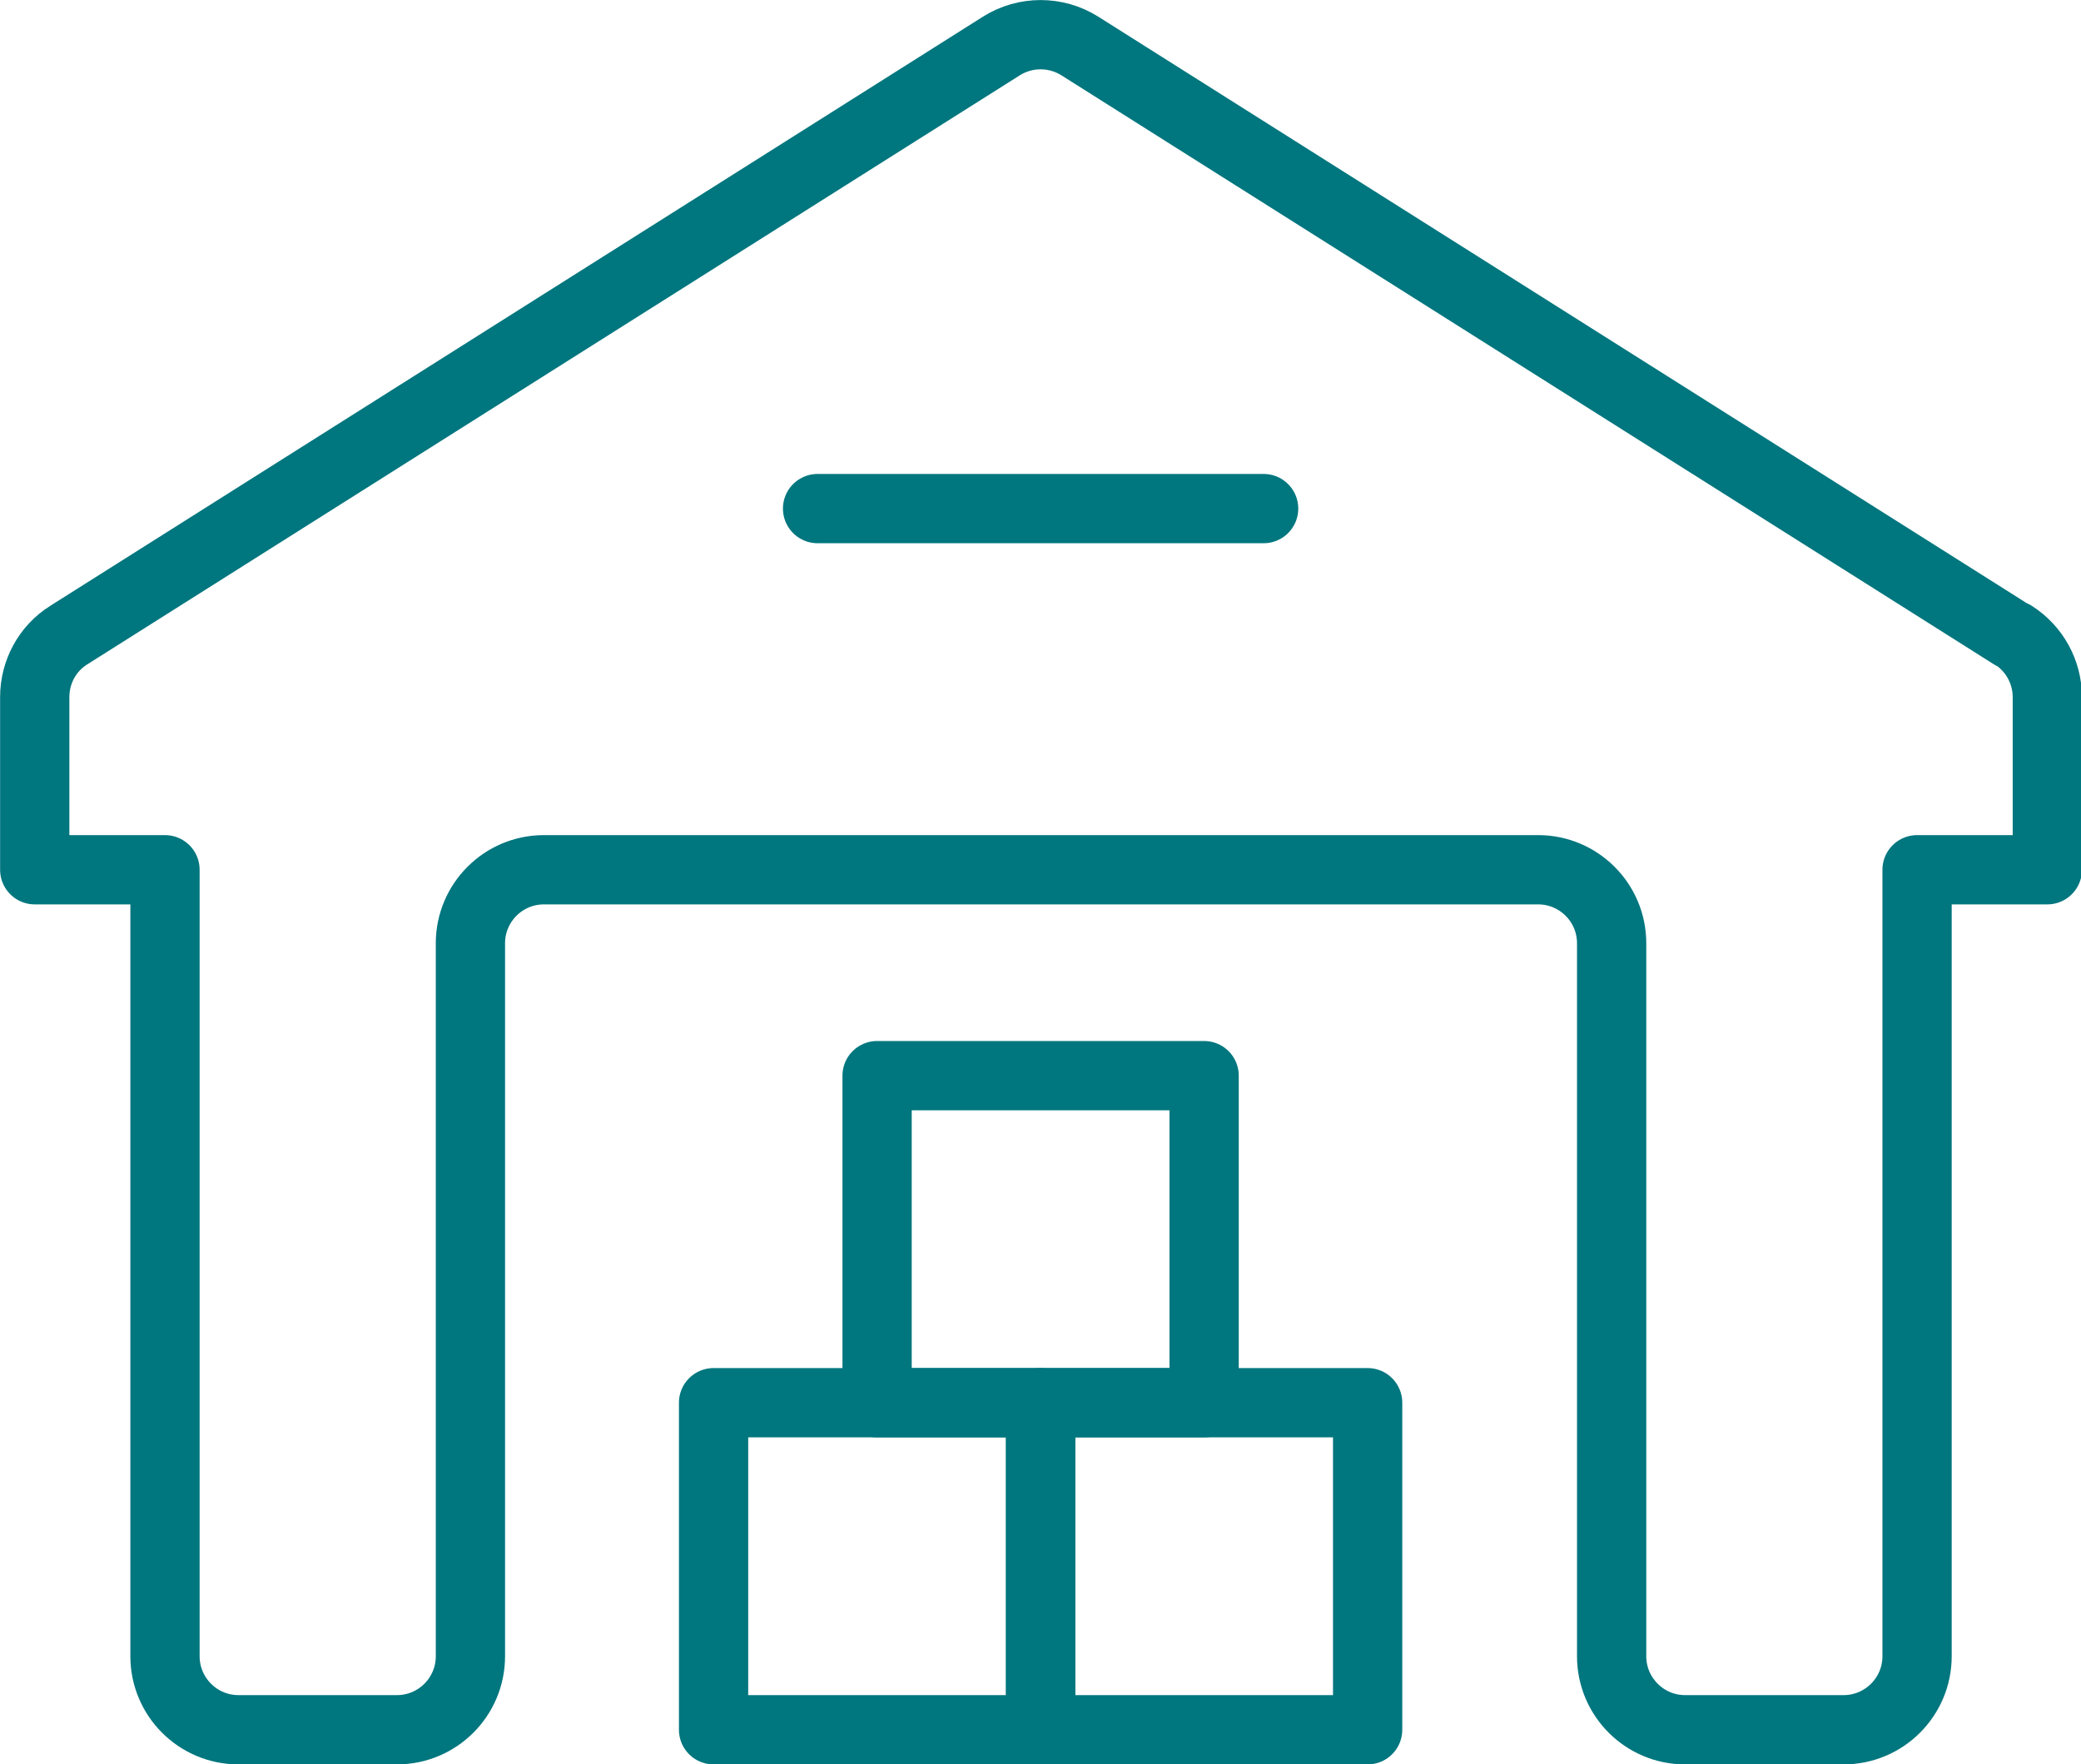
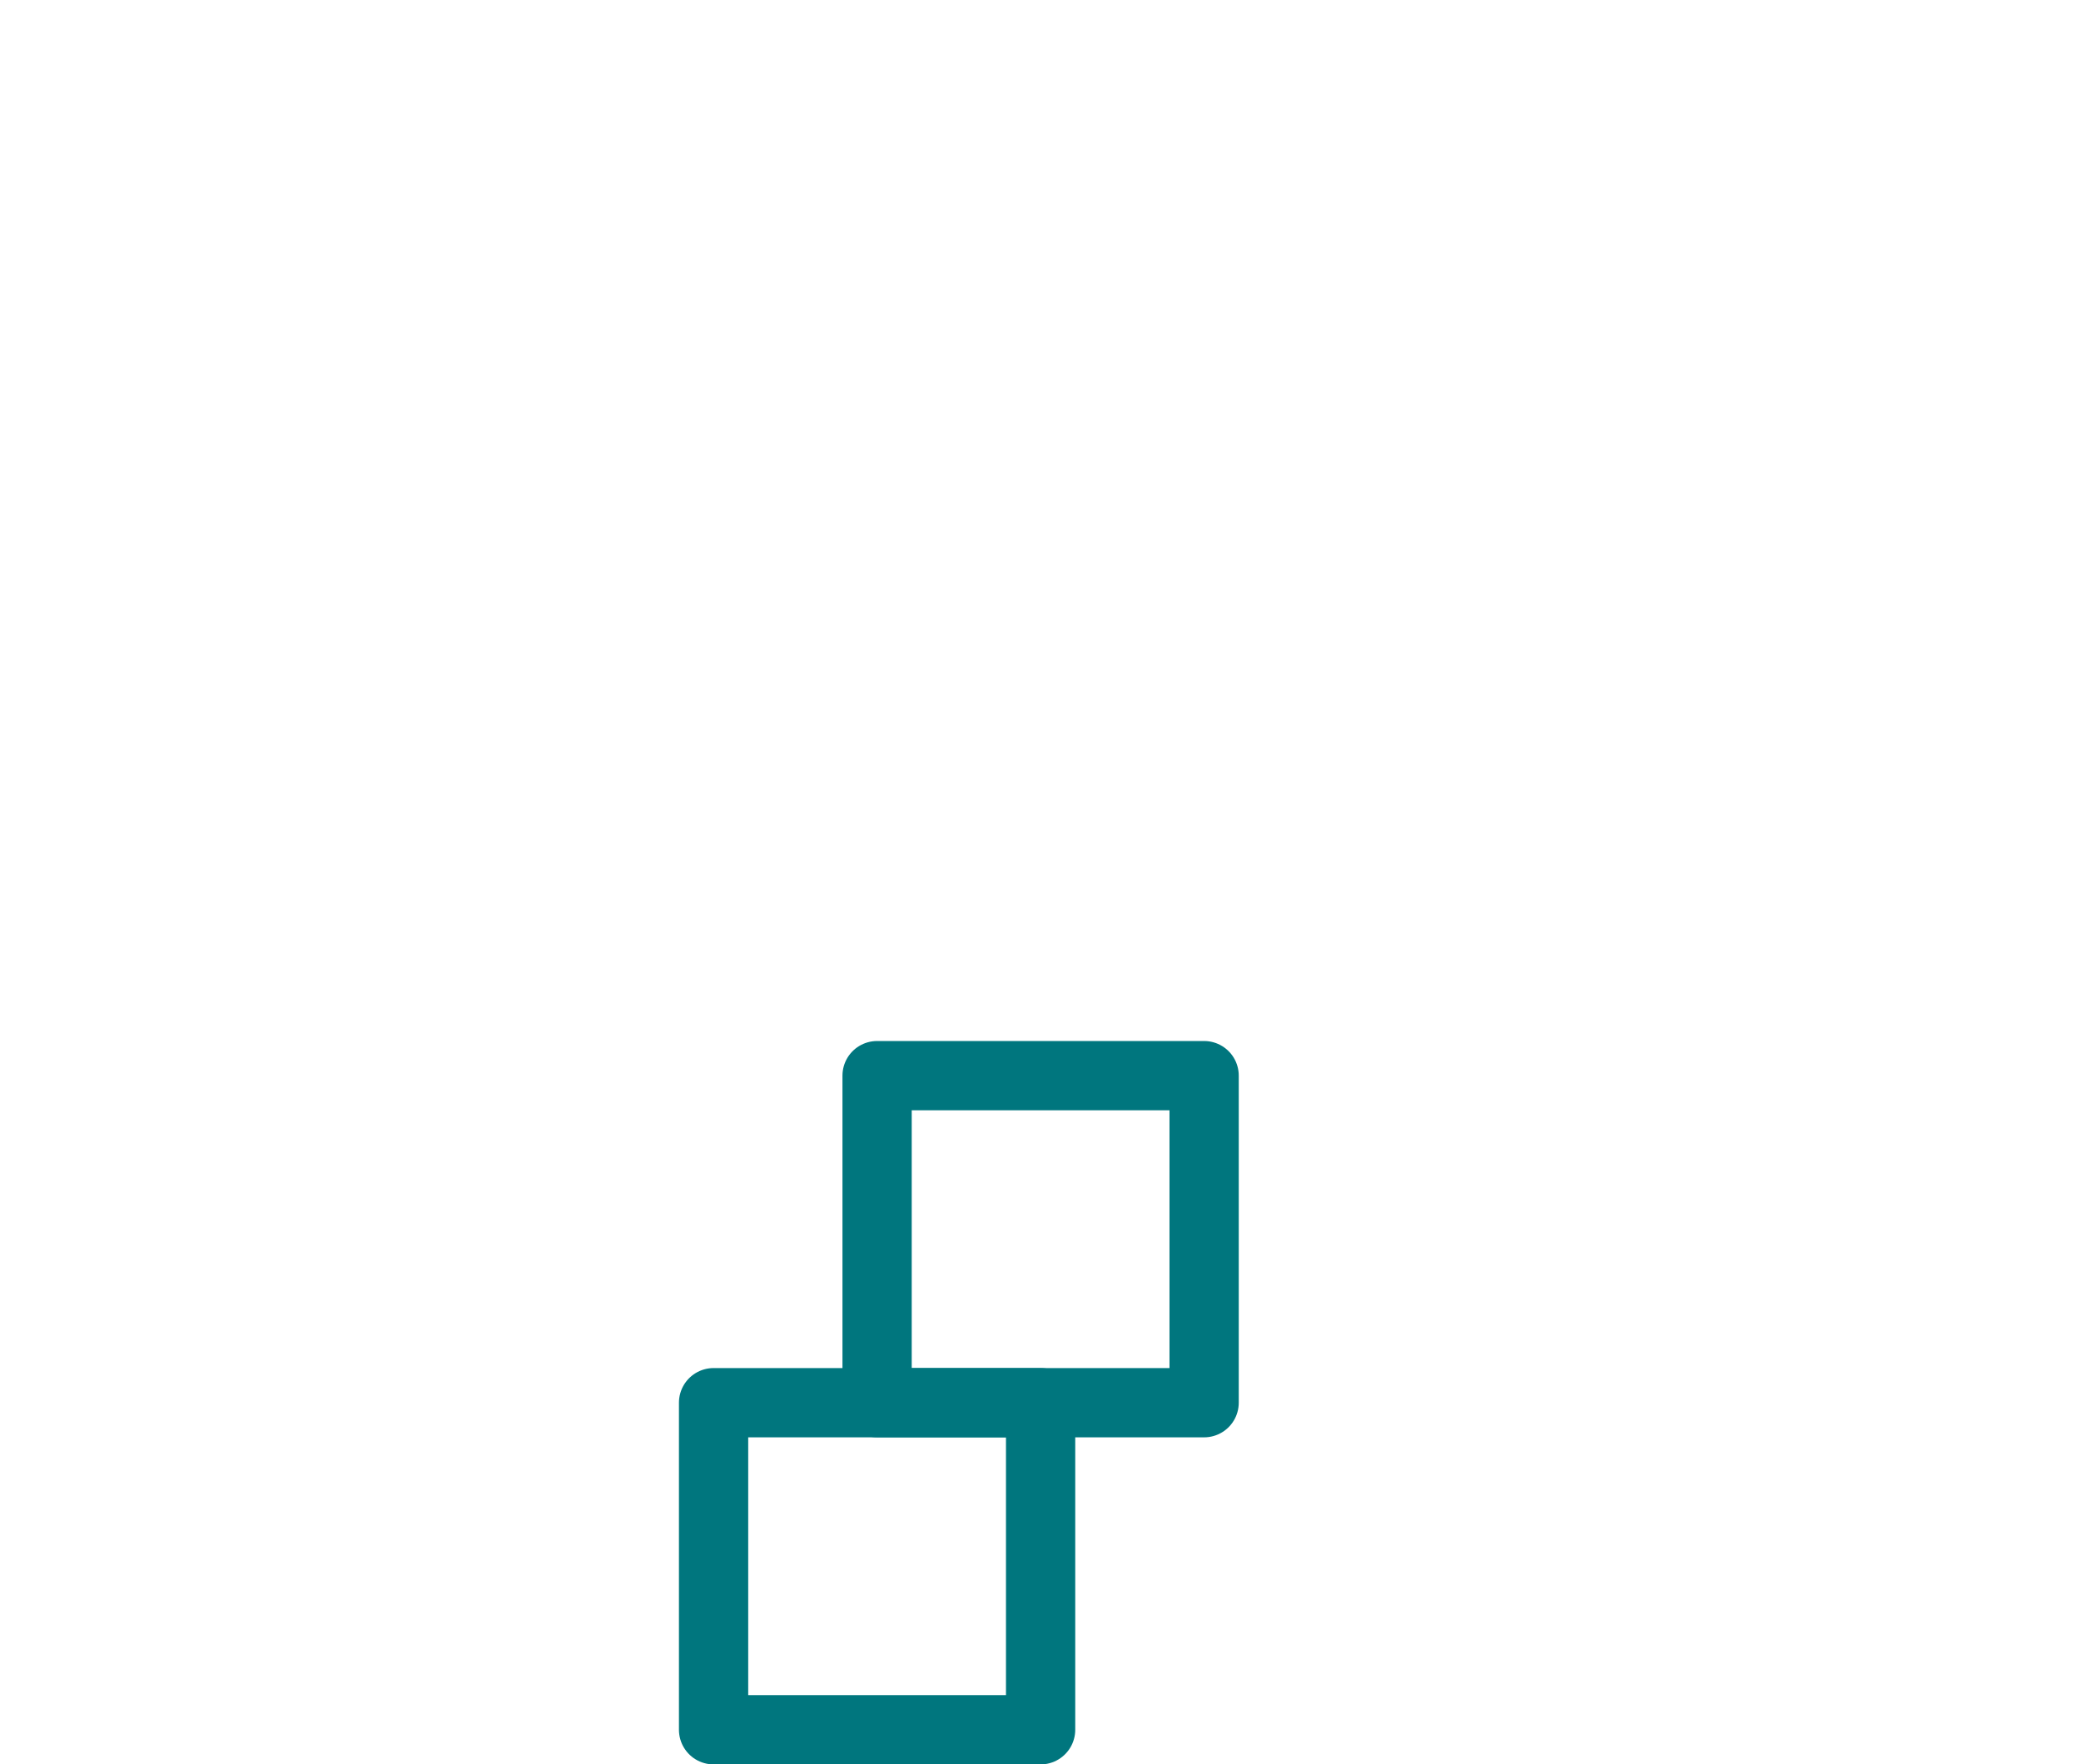
<svg xmlns="http://www.w3.org/2000/svg" id="Capa_2" viewBox="0 0 98.25 83.29">
  <defs>
    <style>
      .cls-1 {
        fill: none;
        stroke: #00767e;
        stroke-linecap: round;
        stroke-linejoin: round;
        stroke-width: 3.27px;
      }
    </style>
  </defs>
  <g id="Capa_2-2" data-name="Capa_2">
    <g>
-       <path class="cls-1" d="M95.01,29.98L50.98,2.17c-1.13-.71-2.57-.71-3.7,0L3.25,29.98c-1.01.63-1.61,1.74-1.61,2.93v8.15s6.15,0,6.15,0v37.13c0,1.91,1.55,3.47,3.47,3.47h7.48c1.91,0,3.47-1.55,3.47-3.47v-33.66c0-1.91,1.55-3.47,3.47-3.47h46.94c1.91,0,3.47,1.55,3.47,3.47v33.66c0,1.91,1.55,3.47,3.47,3.47h7.48c1.91,0,3.47-1.55,3.47-3.47v-37.13h6.15v-8.15c0-1.19-.61-2.29-1.61-2.93Z" />
-       <line class="cls-1" x1="38.6" y1="24.01" x2="59.66" y2="24.01" />
      <g>
        <rect class="cls-1" x="33.69" y="66.22" width="15.44" height="15.44" />
-         <rect class="cls-1" x="49.13" y="66.22" width="15.44" height="15.44" />
        <rect class="cls-1" x="41.41" y="50.78" width="15.44" height="15.44" />
      </g>
    </g>
  </g>
</svg>